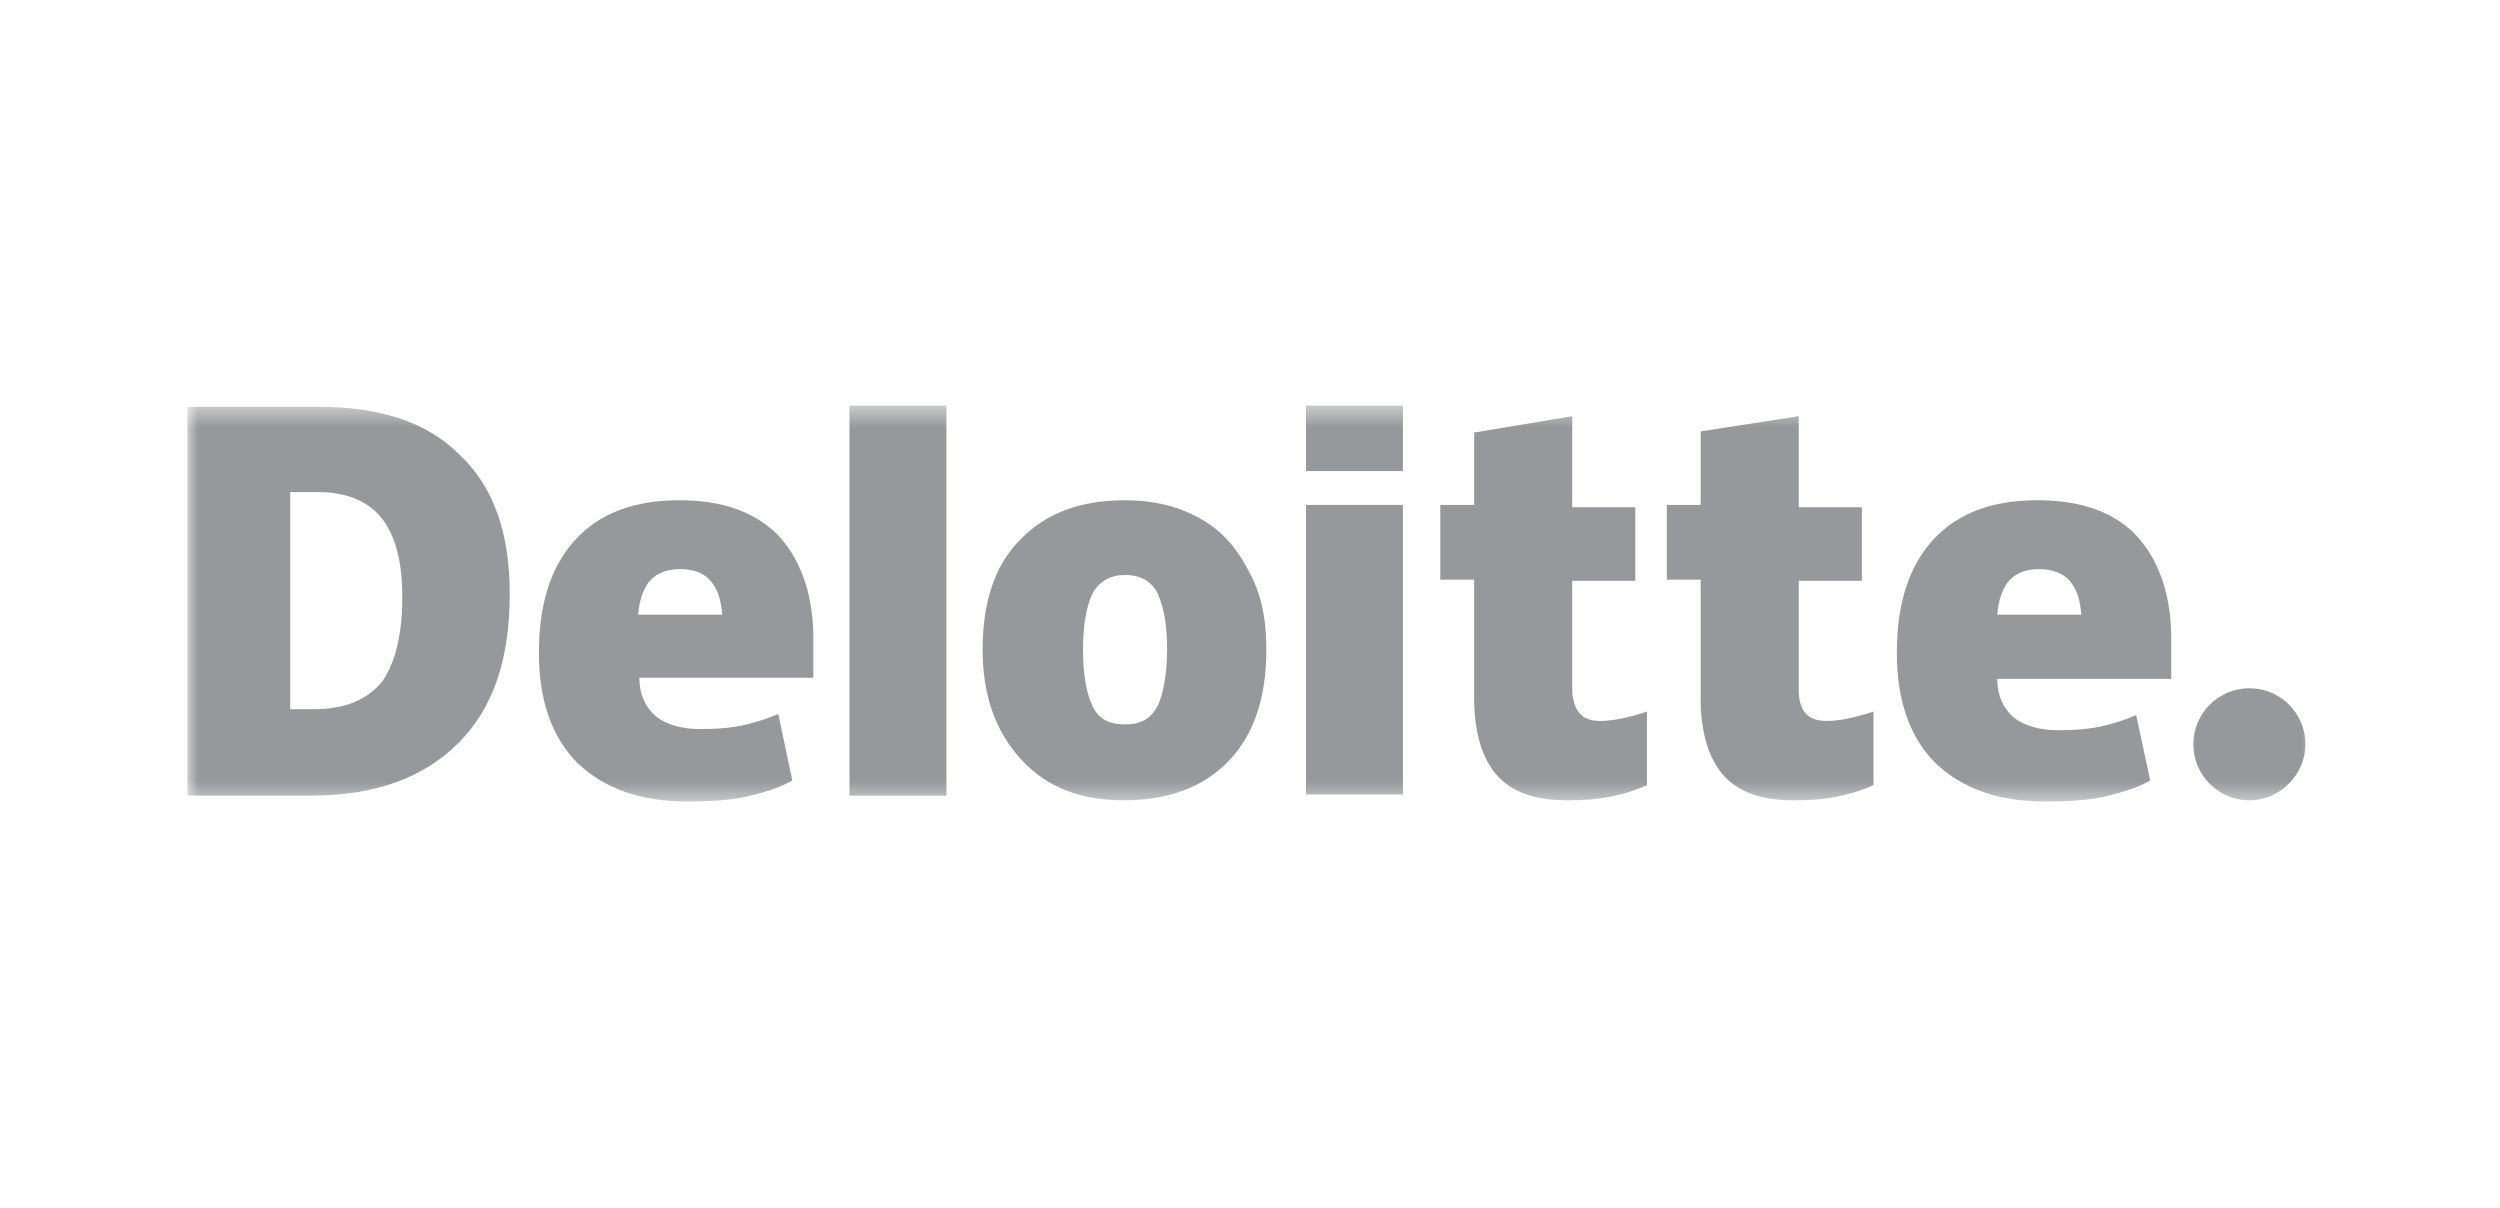
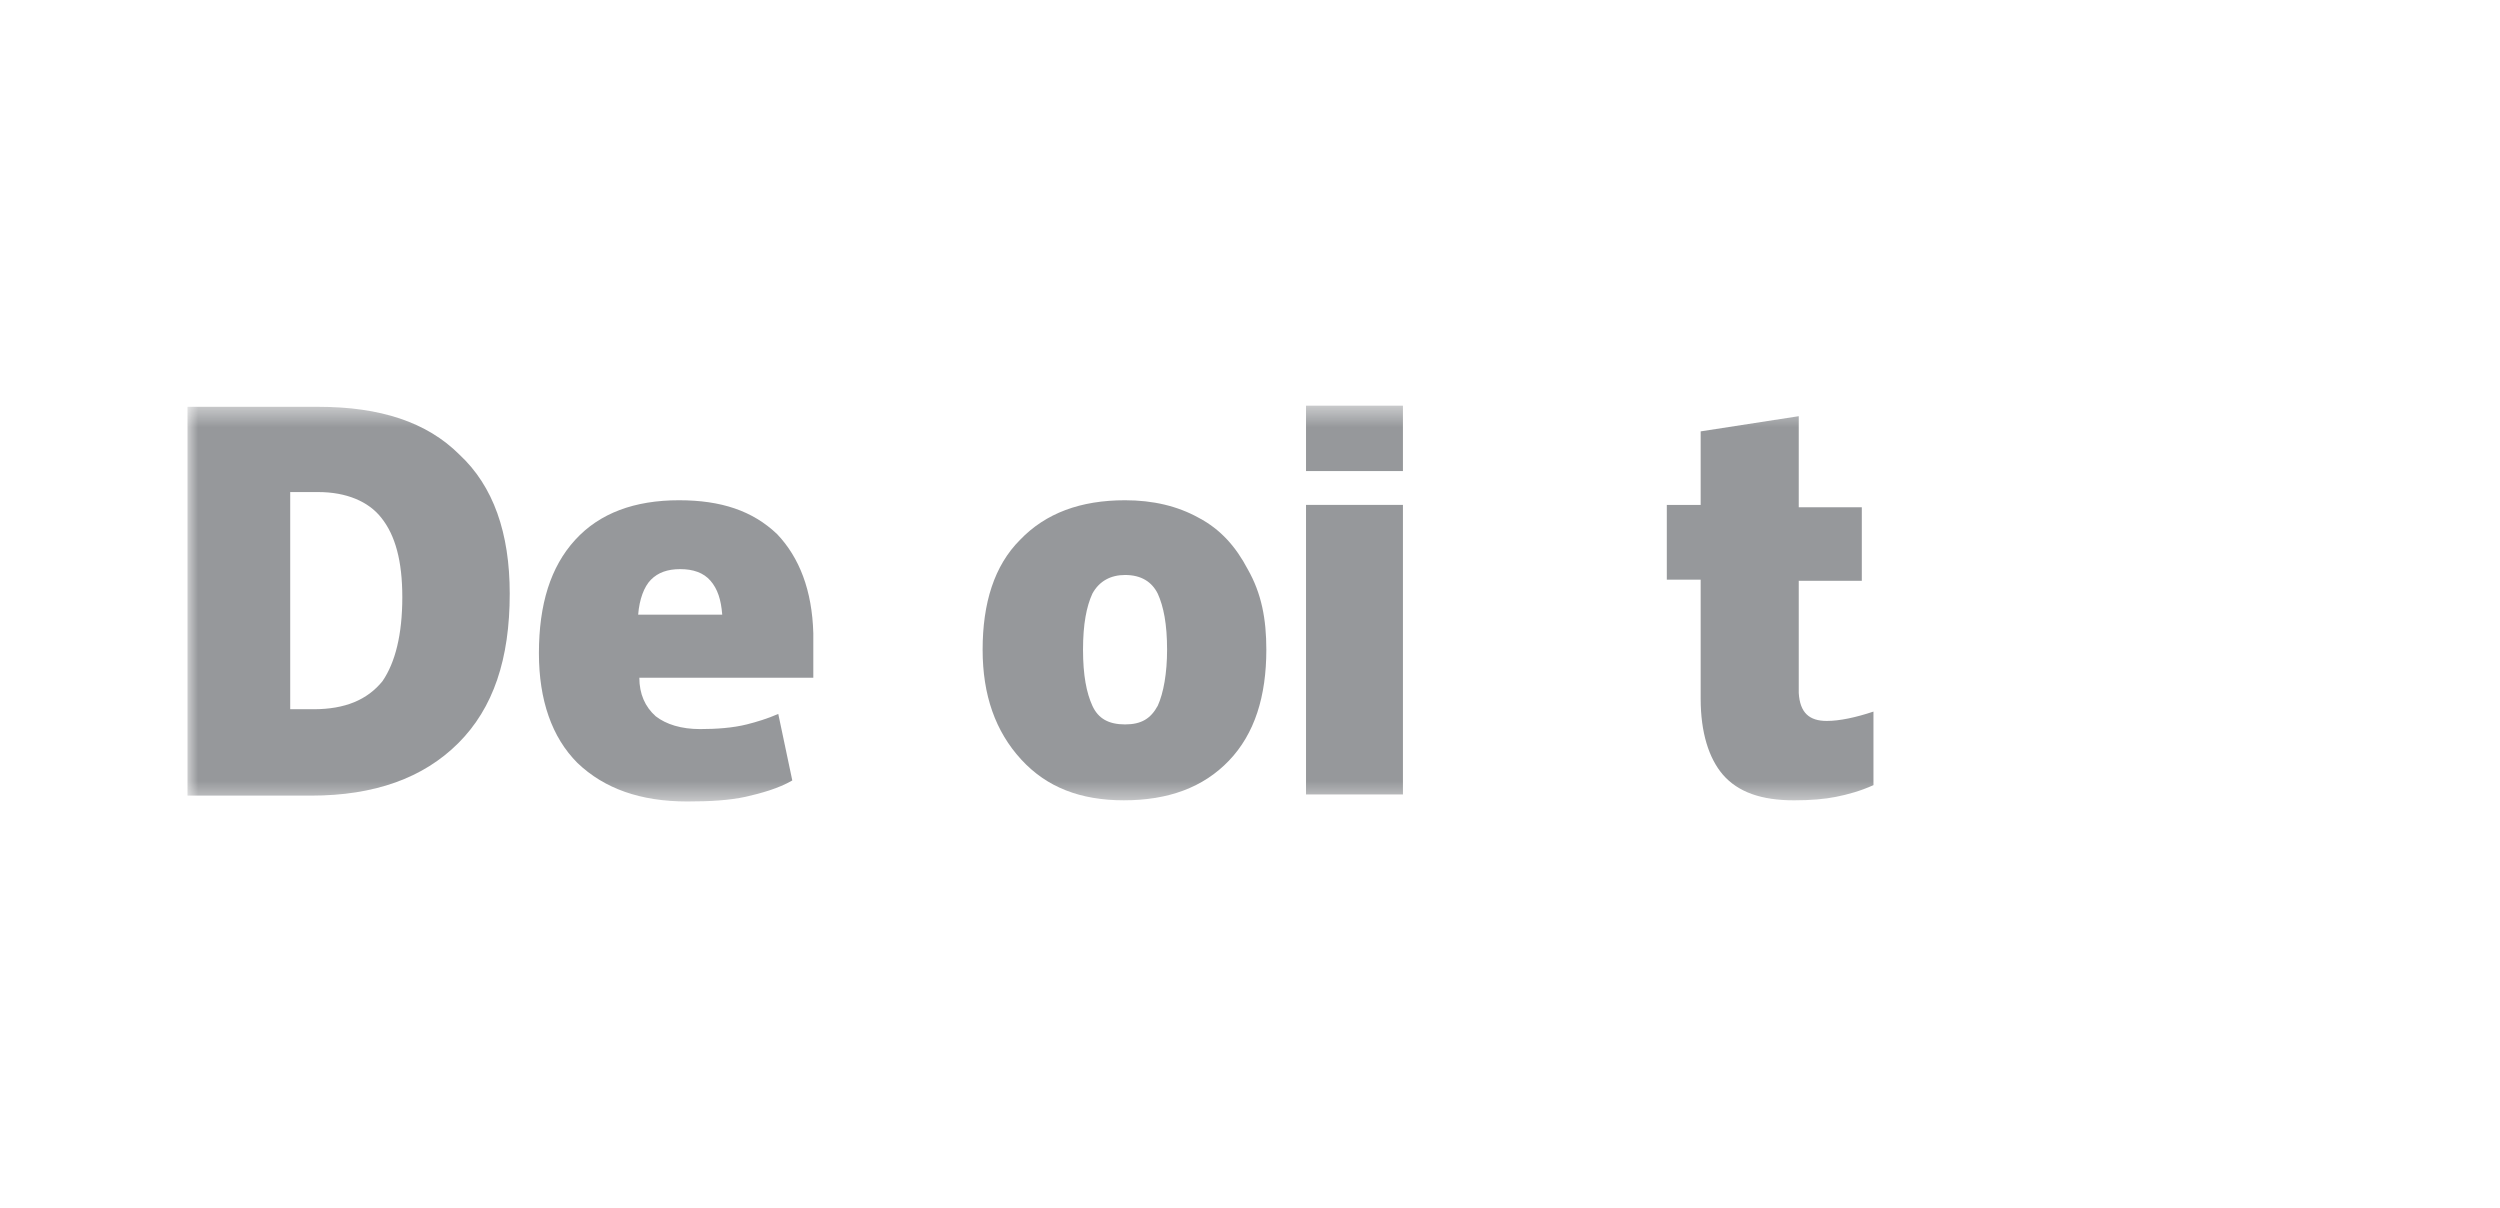
<svg xmlns="http://www.w3.org/2000/svg" width="120" height="58" viewBox="0 0 120 58" fill="none">
  <mask id="mask0_8547_4168" style="mask-type:luminance" maskUnits="userSpaceOnUse" x="9" y="19" width="103" height="20">
    <path d="M111 19.472H9V38.527H111V19.472Z" fill="white" />
  </mask>
  <g mask="url(#mask0_8547_4168)">
-     <path d="M105.282 35.725C105.282 34.212 106.515 33.035 107.972 33.035C109.486 33.035 110.662 34.268 110.662 35.725C110.662 37.183 109.43 38.416 107.972 38.416C106.515 38.416 105.282 37.239 105.282 35.725Z" fill="#2E3338" fill-opacity="0.5" />
    <path d="M24.467 28.494C24.467 31.633 23.682 33.987 22.001 35.668C20.32 37.349 17.966 38.19 14.939 38.19H8.999V19.527H15.275C18.246 19.527 20.488 20.256 22.057 21.825C23.682 23.338 24.467 25.58 24.467 28.494ZM19.311 28.663C19.311 26.925 18.974 25.692 18.302 24.852C17.685 24.067 16.621 23.619 15.275 23.619H13.93V34.043H15.051C16.564 34.043 17.629 33.594 18.358 32.698C18.974 31.801 19.311 30.456 19.311 28.663Z" fill="#2E3338" fill-opacity="0.5" />
-     <path d="M45.427 19.472H40.775V38.191H45.427V19.472Z" fill="#2E3338" fill-opacity="0.5" />
    <path d="M60.784 31.185C60.784 33.427 60.224 35.221 58.991 36.51C57.758 37.799 56.077 38.415 53.947 38.415C51.873 38.415 50.248 37.799 49.015 36.453C47.782 35.108 47.166 33.371 47.166 31.185C47.166 28.944 47.726 27.15 48.959 25.917C50.192 24.628 51.873 24.012 54.003 24.012C55.348 24.012 56.525 24.292 57.534 24.852C58.599 25.413 59.327 26.253 59.888 27.318C60.56 28.495 60.784 29.728 60.784 31.185ZM51.985 31.185C51.985 32.418 52.153 33.259 52.434 33.876C52.714 34.492 53.218 34.772 54.003 34.772C54.788 34.772 55.236 34.492 55.572 33.876C55.852 33.259 56.02 32.306 56.02 31.185C56.02 29.952 55.852 29.112 55.572 28.495C55.292 27.935 54.788 27.599 54.003 27.599C53.33 27.599 52.77 27.879 52.434 28.495C52.153 29.112 51.985 29.952 51.985 31.185Z" fill="#2E3338" fill-opacity="0.5" />
    <path d="M67.341 24.235H62.689V38.134H67.341V24.235Z" fill="#2E3338" fill-opacity="0.5" />
    <path d="M67.341 19.472H62.689V22.611H67.341V19.472Z" fill="#2E3338" fill-opacity="0.5" />
-     <path d="M76.812 34.605C77.429 34.605 78.213 34.437 79.054 34.156V37.687C78.438 37.967 77.821 38.135 77.261 38.248C76.7 38.36 76.028 38.416 75.243 38.416C73.674 38.416 72.553 38.023 71.824 37.183C71.152 36.398 70.76 35.165 70.76 33.54V27.823H69.134V24.236H70.76V20.762L75.467 19.977V24.349H78.494V27.879H75.467V33.26C75.579 34.212 75.972 34.605 76.812 34.605Z" fill="#2E3338" fill-opacity="0.5" />
    <path d="M87.685 34.605C88.302 34.605 89.086 34.437 89.926 34.156V37.687C89.31 37.967 88.694 38.135 88.133 38.248C87.573 38.36 86.901 38.416 86.116 38.416C84.546 38.416 83.426 38.023 82.697 37.183C82.025 36.398 81.632 35.165 81.632 33.54V27.823H80.007V24.236H81.632V20.706L86.34 19.977V24.349H89.367V27.879H86.34V33.26C86.396 34.212 86.844 34.605 87.685 34.605Z" fill="#2E3338" fill-opacity="0.5" />
-     <path d="M102.481 25.637C101.36 24.516 99.791 24.012 97.773 24.012C95.644 24.012 93.962 24.628 92.785 25.917C91.609 27.206 91.048 29 91.048 31.354C91.048 33.595 91.664 35.389 92.897 36.622C94.186 37.855 95.924 38.471 98.165 38.471C99.287 38.471 100.183 38.415 100.968 38.247C101.696 38.079 102.537 37.855 103.21 37.462L102.537 34.324C102.033 34.548 101.472 34.716 101.024 34.828C100.351 34.996 99.567 35.052 98.782 35.052C97.886 35.052 97.157 34.828 96.652 34.436C96.148 33.988 95.868 33.371 95.868 32.587H104.218V30.401C104.162 28.327 103.546 26.758 102.481 25.637ZM95.868 29.504C95.924 28.776 96.148 28.159 96.484 27.823C96.821 27.486 97.269 27.318 97.886 27.318C98.445 27.318 99.006 27.486 99.342 27.879C99.679 28.271 99.847 28.776 99.903 29.504H95.868Z" fill="#2E3338" fill-opacity="0.5" />
    <path d="M37.301 25.637C36.124 24.516 34.611 24.012 32.593 24.012C30.464 24.012 28.782 24.628 27.606 25.917C26.429 27.206 25.868 29 25.868 31.354C25.868 33.595 26.485 35.389 27.718 36.622C29.007 37.855 30.744 38.471 32.986 38.471C34.107 38.471 35.003 38.415 35.788 38.247C36.517 38.079 37.357 37.855 38.03 37.462L37.357 34.268C36.853 34.492 36.292 34.66 35.844 34.772C35.172 34.94 34.387 34.996 33.602 34.996C32.706 34.996 31.977 34.772 31.473 34.38C30.968 33.931 30.688 33.315 30.688 32.53H39.039V30.401C38.983 28.327 38.366 26.758 37.301 25.637ZM30.632 29.504C30.688 28.776 30.912 28.159 31.248 27.823C31.585 27.486 32.033 27.318 32.65 27.318C33.266 27.318 33.77 27.486 34.107 27.879C34.443 28.271 34.611 28.776 34.667 29.504H30.632Z" fill="#2E3338" fill-opacity="0.5" />
  </g>
</svg>